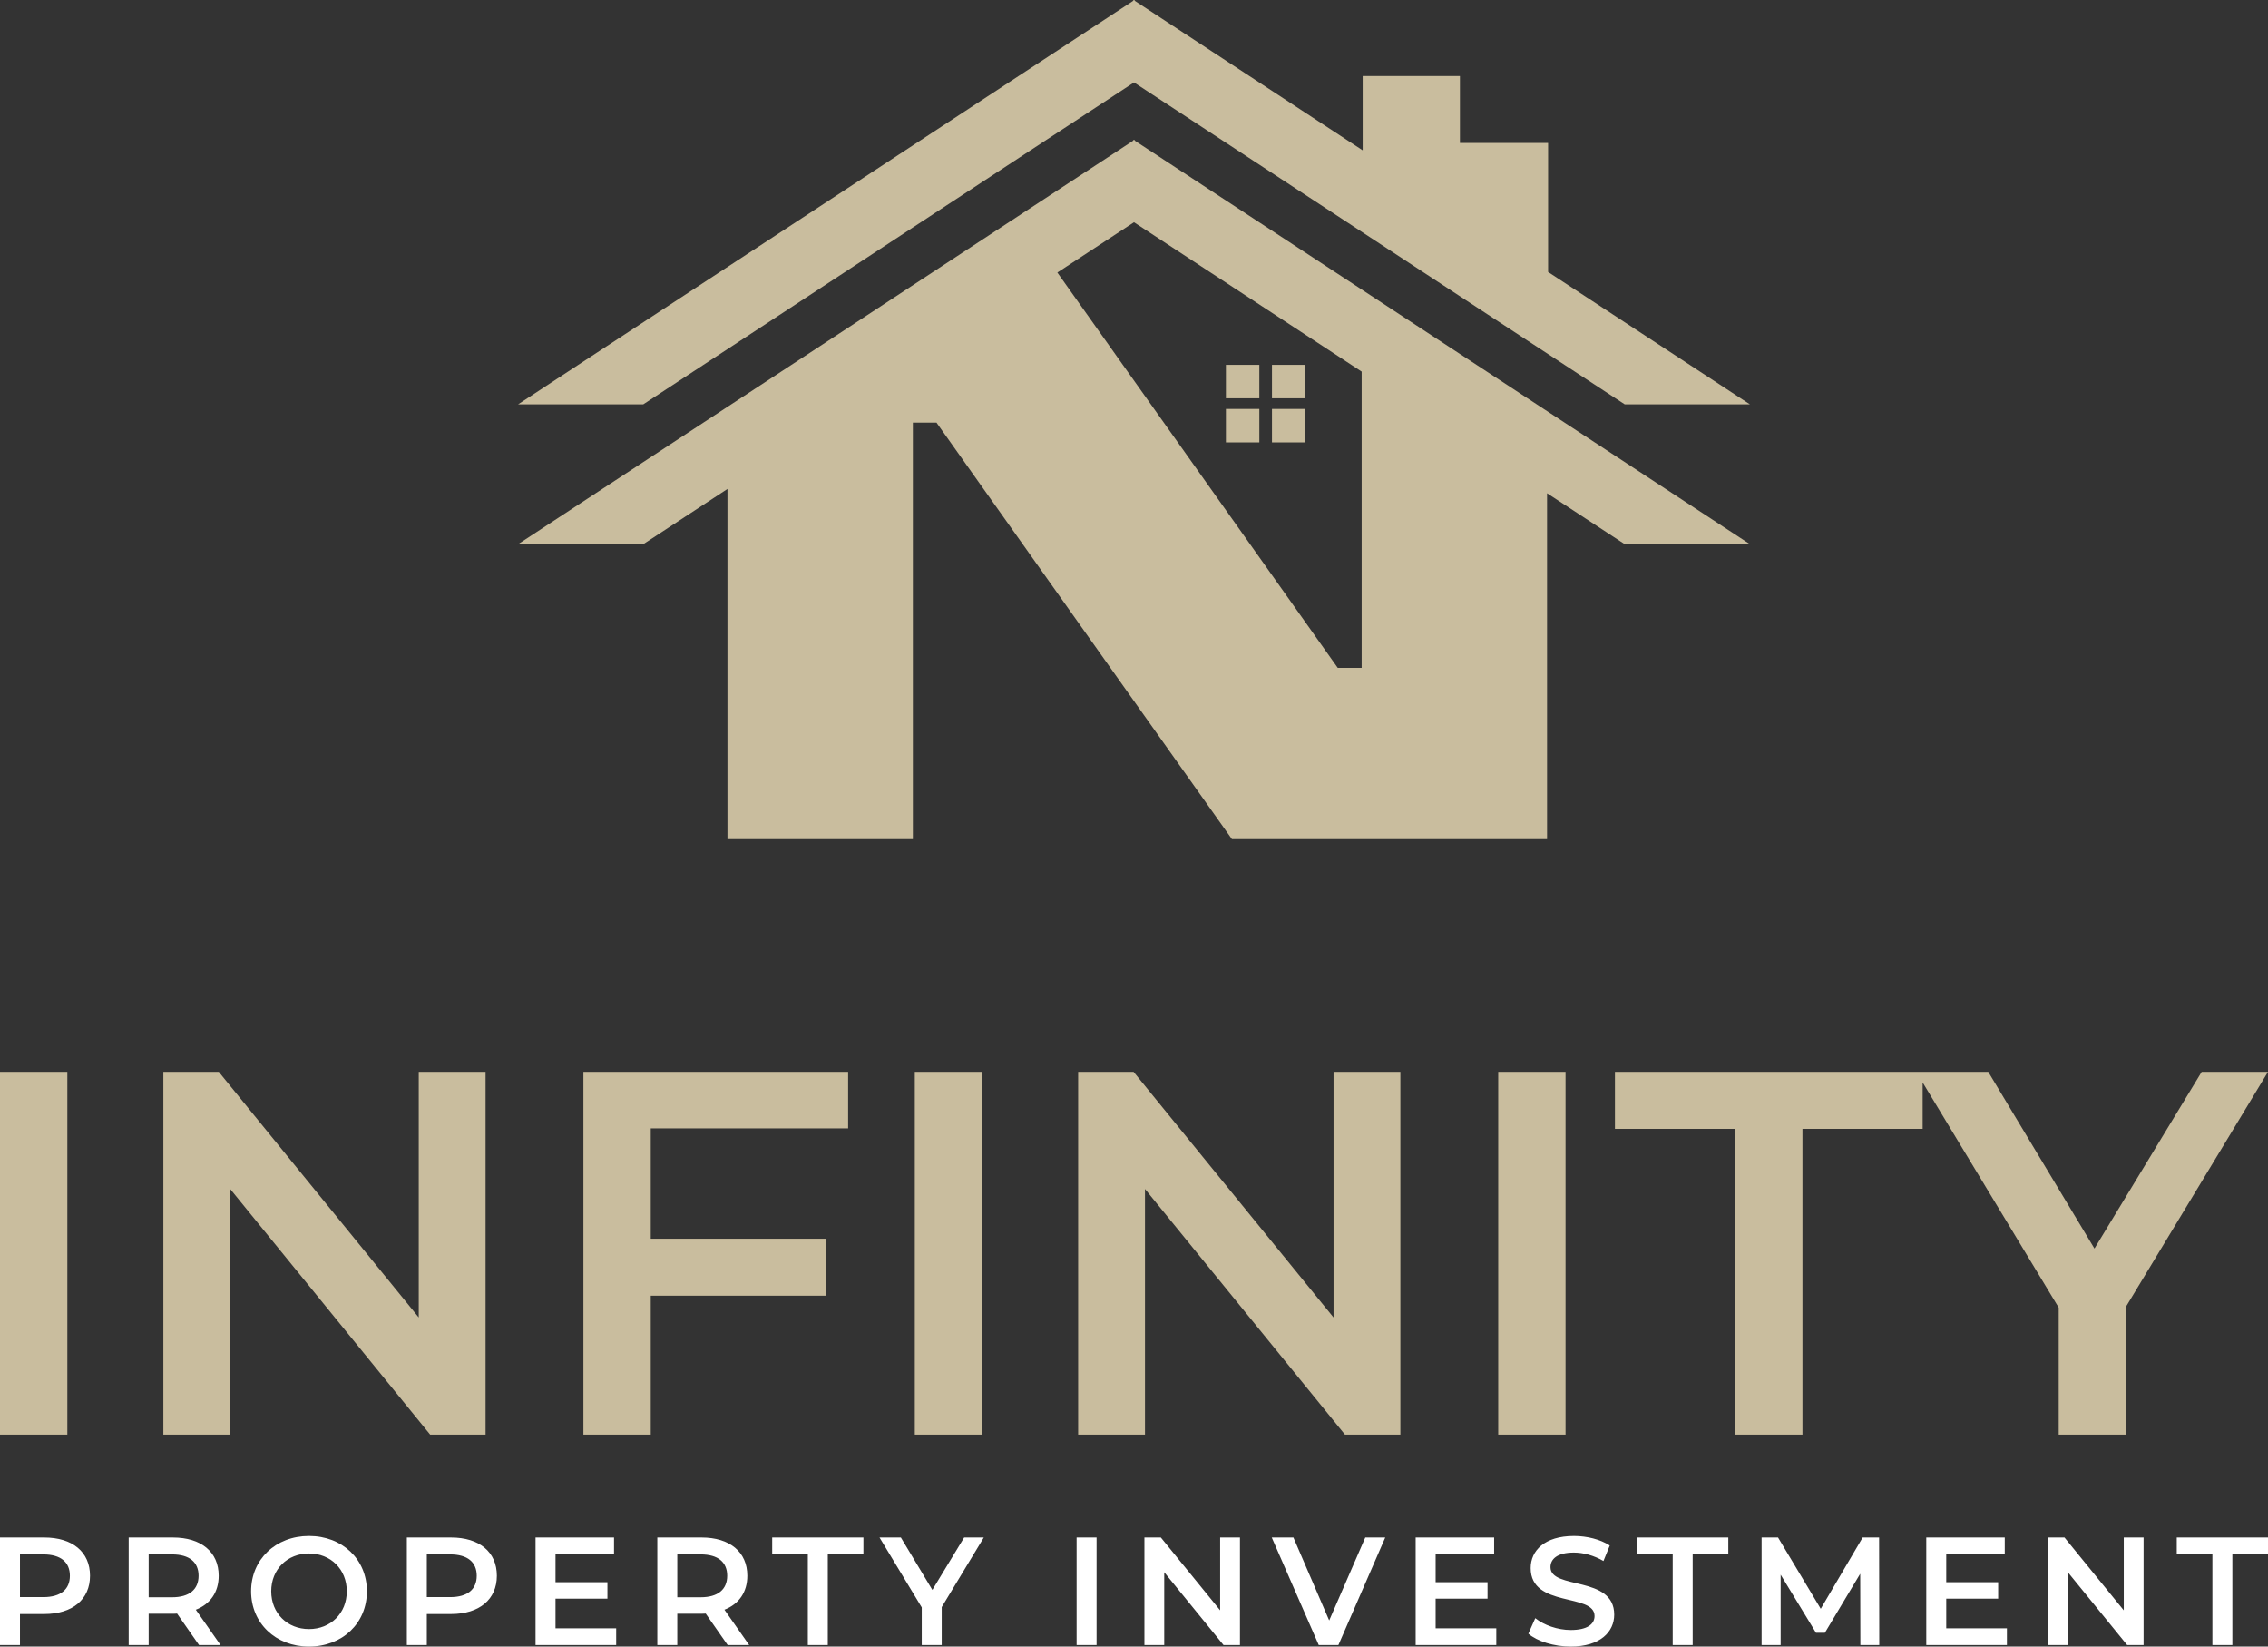
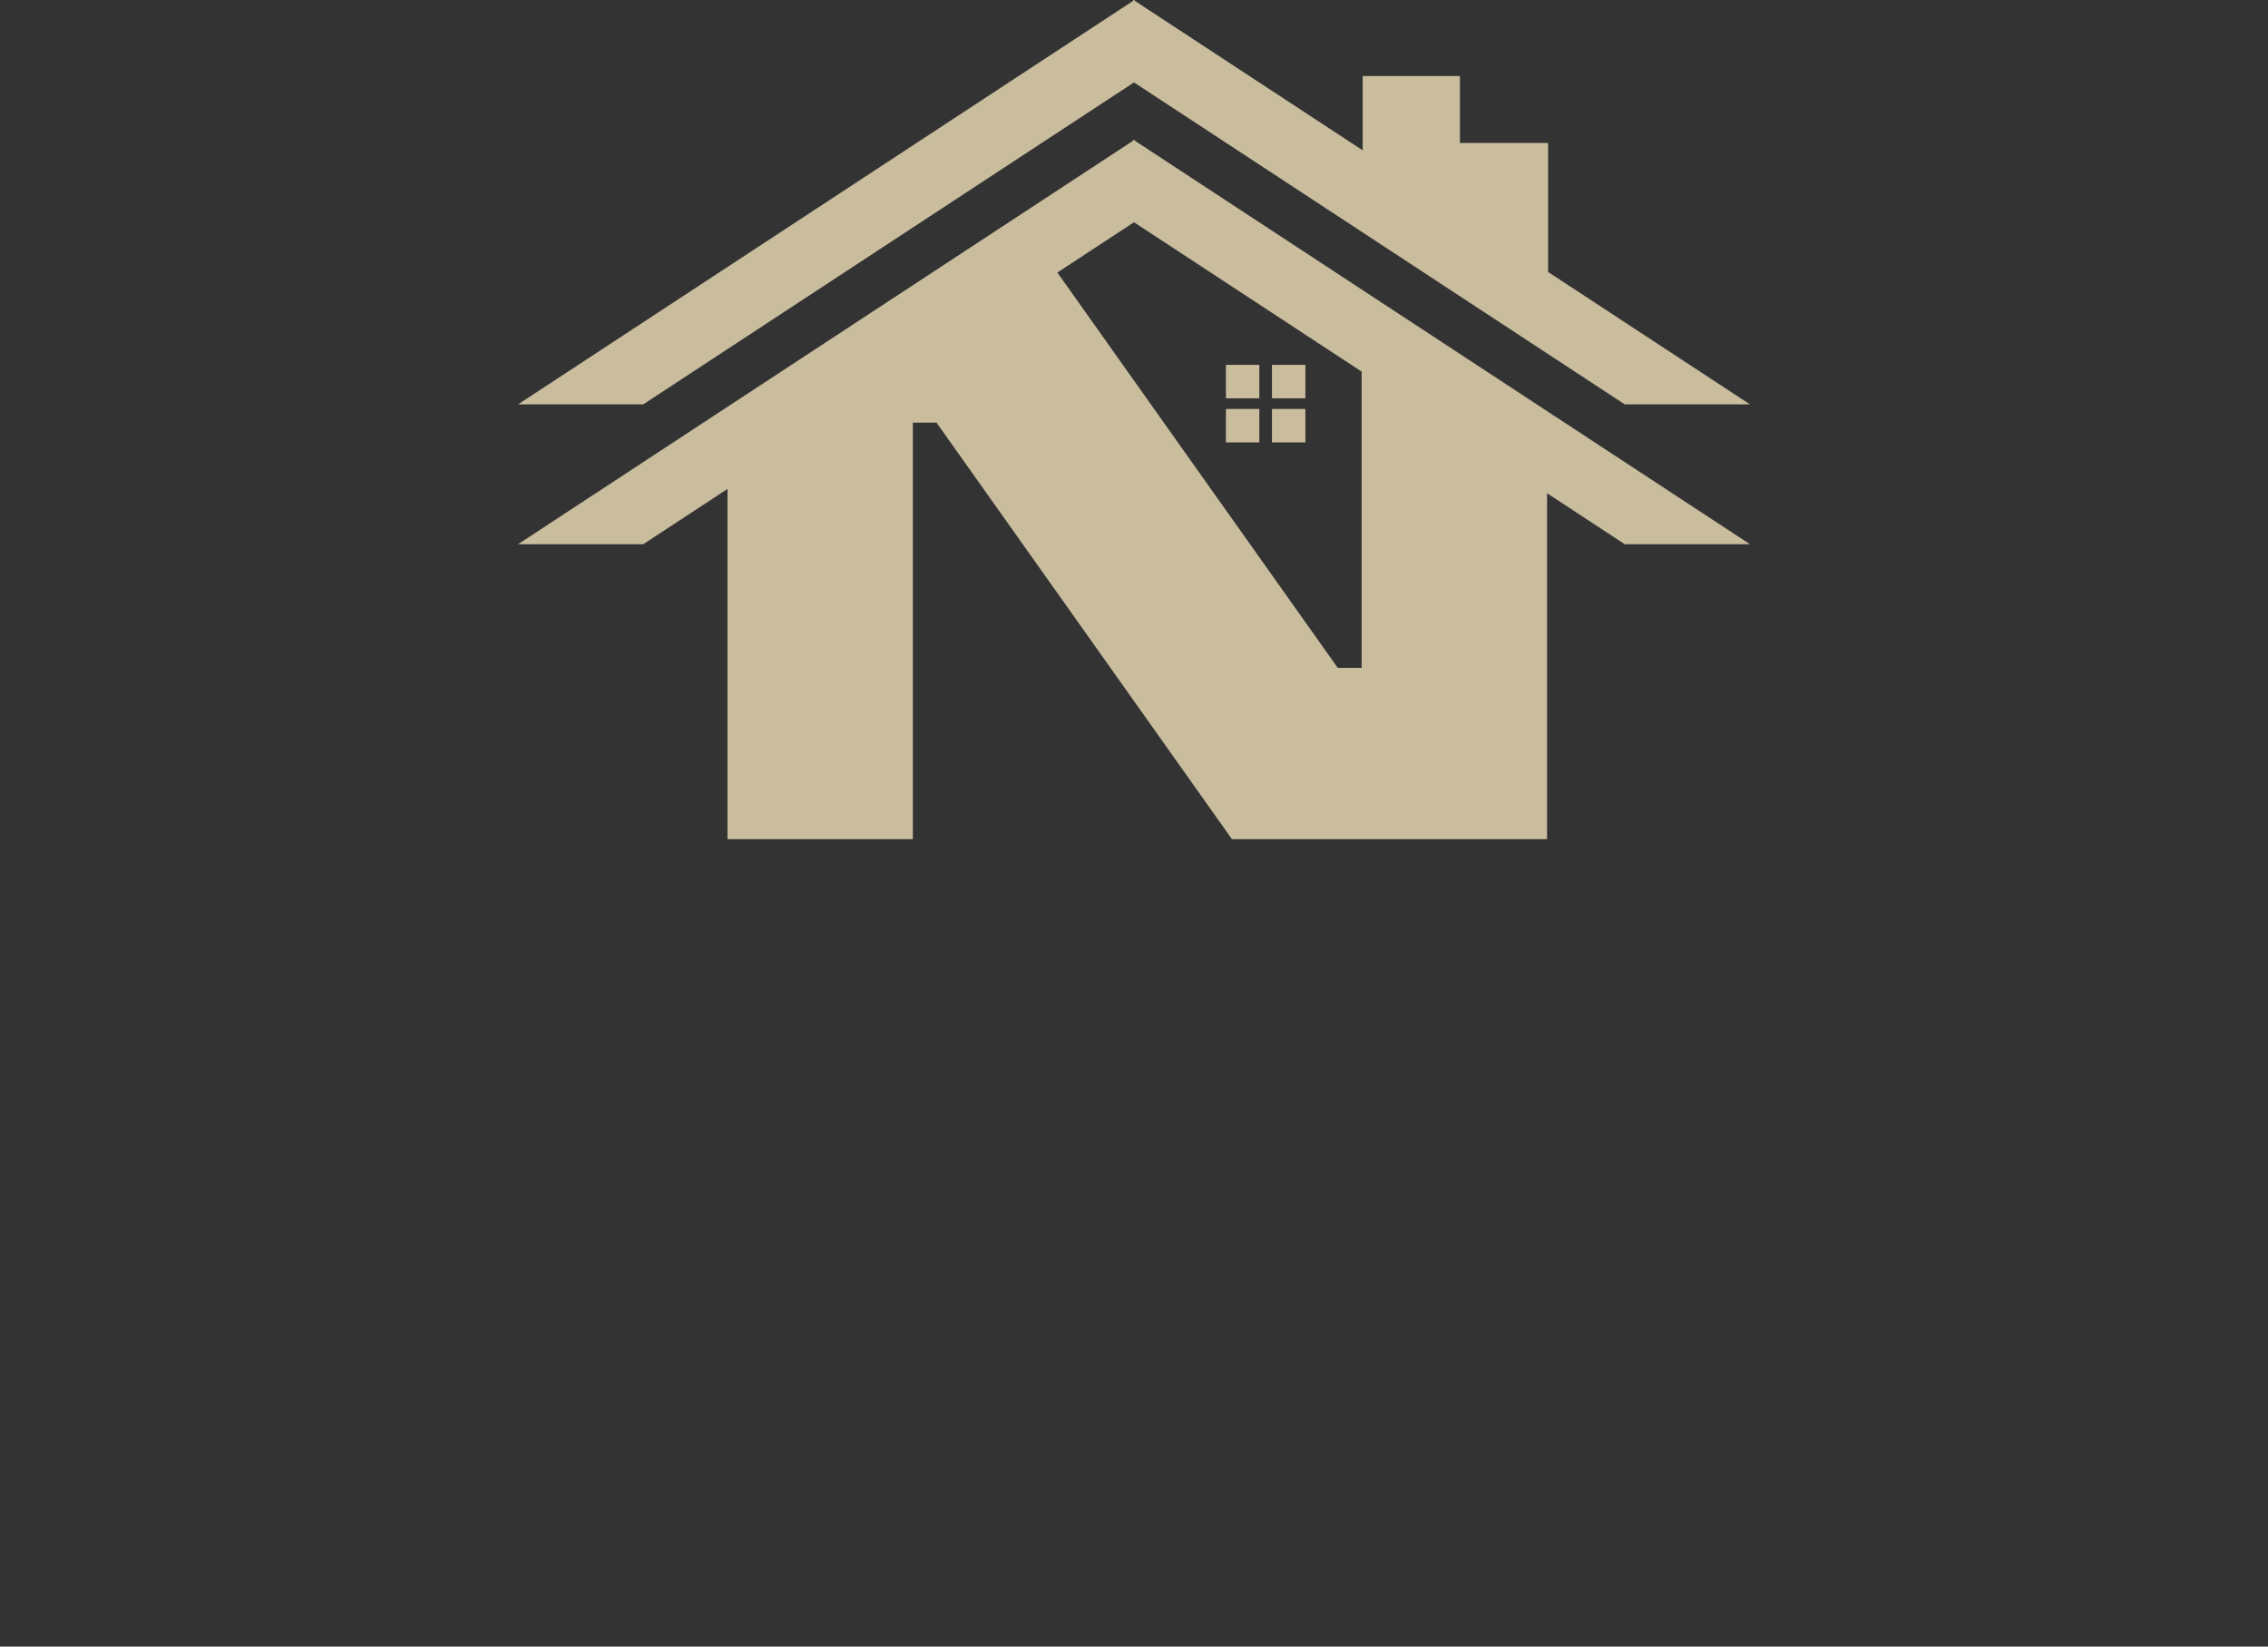
<svg xmlns="http://www.w3.org/2000/svg" id="a" viewBox="0 0 438.657 318.386">
  <rect x="0" y="0" width="438.657" height="318.386" fill="#333333" stroke="none" />
  <defs>
    <style>.e{fill:#fff;}.f{fill:#c9bd9e;}</style>
  </defs>
  <g id="b">
    <path class="f" d="M219.328,15.937l94.923,62.255h24.211l-39.042-25.605V27.639h-17.053V14.706h-18.811v14.36L219.554,.207,219.418,0l-.09,.059L219.239,0l-.136,.207L100.195,78.192h24.211L219.328,15.937Zm33.151,54.613h-6.466v6.466h6.466v-6.466Zm0,8.524h-6.466v6.466h6.466v-6.466Zm-8.909,0h-6.466v6.466h6.466v-6.466Zm-24.152-52.034l-.09,.059-.09-.059-.136,.207L100.195,105.233h24.211l16.294-10.687v67.706h35.858V81.719h4.574l57.133,80.533h60.954V95.373l15.033,9.859h24.211L219.554,27.247l-.136-.207Zm43.942,102.097h-4.624l-54.229-76.44,14.821-9.72,44.032,28.878v57.282Zm-19.79-58.587h-6.466v6.466h6.466v-6.466Z" />
  </g>
  <g id="c">
-     <path class="f" d="M0,277.391H13.025v-70.136H0v70.136Zm80.991-22.644l-38.675-47.492h-10.721v70.136h12.925v-47.492l38.675,47.492h10.721v-70.136h-12.925v47.492Zm31.848,22.644h13.025v-26.852h33.866v-11.021h-33.866v-21.341h38.174v-10.921h-51.199v70.136Zm64.093,0h13.025v-70.136h-13.025v70.136Zm80.991-22.644l-38.675-47.492h-10.721v70.136h12.925v-47.492l38.675,47.492h10.721v-70.136h-12.925v47.492Zm31.848,22.644h13.025v-70.136h-13.025v70.136Zm136.061-70.136l-20.74,34.166-20.54-34.166h-72.204v11.021h23.245v59.115h13.025v-59.115h23.245v-8.972l26.315,43.539v24.548h13.025v-24.748l27.453-45.388h-12.825Z" />
-   </g>
+     </g>
  <g id="d">
-     <path class="e" d="M8.556,297.294H0v20.795H3.862v-6.001h4.694c5.466,0,8.853-2.822,8.853-7.397,0-4.605-3.387-7.397-8.853-7.397Zm-.178,11.526H3.862v-8.258h4.515c3.387,0,5.139,1.515,5.139,4.129s-1.753,4.129-5.139,4.129Zm33.922-4.129c0-4.605-3.387-7.397-8.853-7.397h-8.556v20.795h3.862v-6.06h4.694c.267,0,.535,0,.802-.03l4.248,6.09h4.159l-4.783-6.833c2.822-1.099,4.426-3.416,4.426-6.565Zm-9.031,4.159h-4.515v-8.288h4.515c3.387,0,5.139,1.515,5.139,4.129s-1.753,4.159-5.139,4.159Zm26.496-11.853c-6.446,0-11.199,4.545-11.199,10.694s4.753,10.694,11.199,10.694,11.199-4.515,11.199-10.694-4.753-10.694-11.199-10.694Zm0,18.002c-4.189,0-7.308-3.06-7.308-7.308s3.119-7.308,7.308-7.308,7.308,3.06,7.308,7.308-3.119,7.308-7.308,7.308Zm27.48-17.705h-8.556v20.795h3.862v-6.001h4.694c5.466,0,8.853-2.822,8.853-7.397,0-4.605-3.387-7.397-8.853-7.397Zm-.178,11.526h-4.515v-8.258h4.515c3.387,0,5.139,1.515,5.139,4.129s-1.753,4.129-5.139,4.129Zm20.376,.297h10.041v-3.179h-10.041v-5.407h11.318v-3.238h-15.18v20.795h15.596v-3.238h-11.734v-5.733Zm37.099-4.426c0-4.605-3.387-7.397-8.853-7.397h-8.556v20.795h3.862v-6.06h4.694c.267,0,.535,0,.802-.03l4.248,6.09h4.159l-4.783-6.833c2.822-1.099,4.426-3.416,4.426-6.565Zm-9.031,4.159h-4.515v-8.288h4.515c3.387,0,5.139,1.515,5.139,4.129s-1.753,4.159-5.139,4.159Zm13.84-8.288h6.892v17.527h3.862v-17.527h6.892v-3.268h-17.646v3.268Zm30.977,6.862l-6.09-10.13h-4.129l8.169,13.517v7.278h3.862v-7.338l8.14-13.457h-3.802l-6.149,10.13Zm27.902,10.665h3.862v-20.795h-3.862v20.795Zm27.76-6.714l-11.467-14.081h-3.179v20.795h3.832v-14.081l11.467,14.081h3.179v-20.795h-3.832v14.081Zm21.092,1.961l-6.922-16.042h-4.189l9.09,20.795h3.802l9.061-20.795h-3.862l-6.981,16.042Zm20.584-4.218h10.041v-3.179h-10.041v-5.407h11.318v-3.238h-15.18v20.795h15.596v-3.238h-11.734v-5.733Zm22.216-6.09c0-1.574,1.307-2.822,4.515-2.822,1.812,0,3.862,.535,5.733,1.634l1.218-3c-1.812-1.188-4.426-1.842-6.922-1.842-5.704,0-8.377,2.852-8.377,6.209,0,7.724,12.358,4.783,12.358,9.268,0,1.545-1.366,2.703-4.604,2.703-2.555,0-5.199-.951-6.862-2.287l-1.337,3c1.723,1.485,4.961,2.495,8.199,2.495,5.704,0,8.407-2.852,8.407-6.179,0-7.635-12.328-4.753-12.328-9.179Zm16.748-2.466h6.892v17.527h3.862v-17.527h6.892v-3.268h-17.646v3.268Zm43.632-3.268l-8.11,13.784-8.259-13.784h-3.179v20.795h3.684v-13.606l6.833,11.229h1.723l6.833-11.407,.03,13.784h3.654l-.03-20.795h-3.179Zm16.165,11.823h10.041v-3.179h-10.041v-5.407h11.318v-3.238h-15.18v20.795h15.596v-3.238h-11.734v-5.733Zm34.336,2.258l-11.467-14.081h-3.179v20.795h3.832v-14.081l11.467,14.081h3.179v-20.795h-3.832v14.081Zm10.249-14.081v3.268h6.892v17.527h3.862v-17.527h6.892v-3.268h-17.646Z" />
-   </g>
+     </g>
</svg>